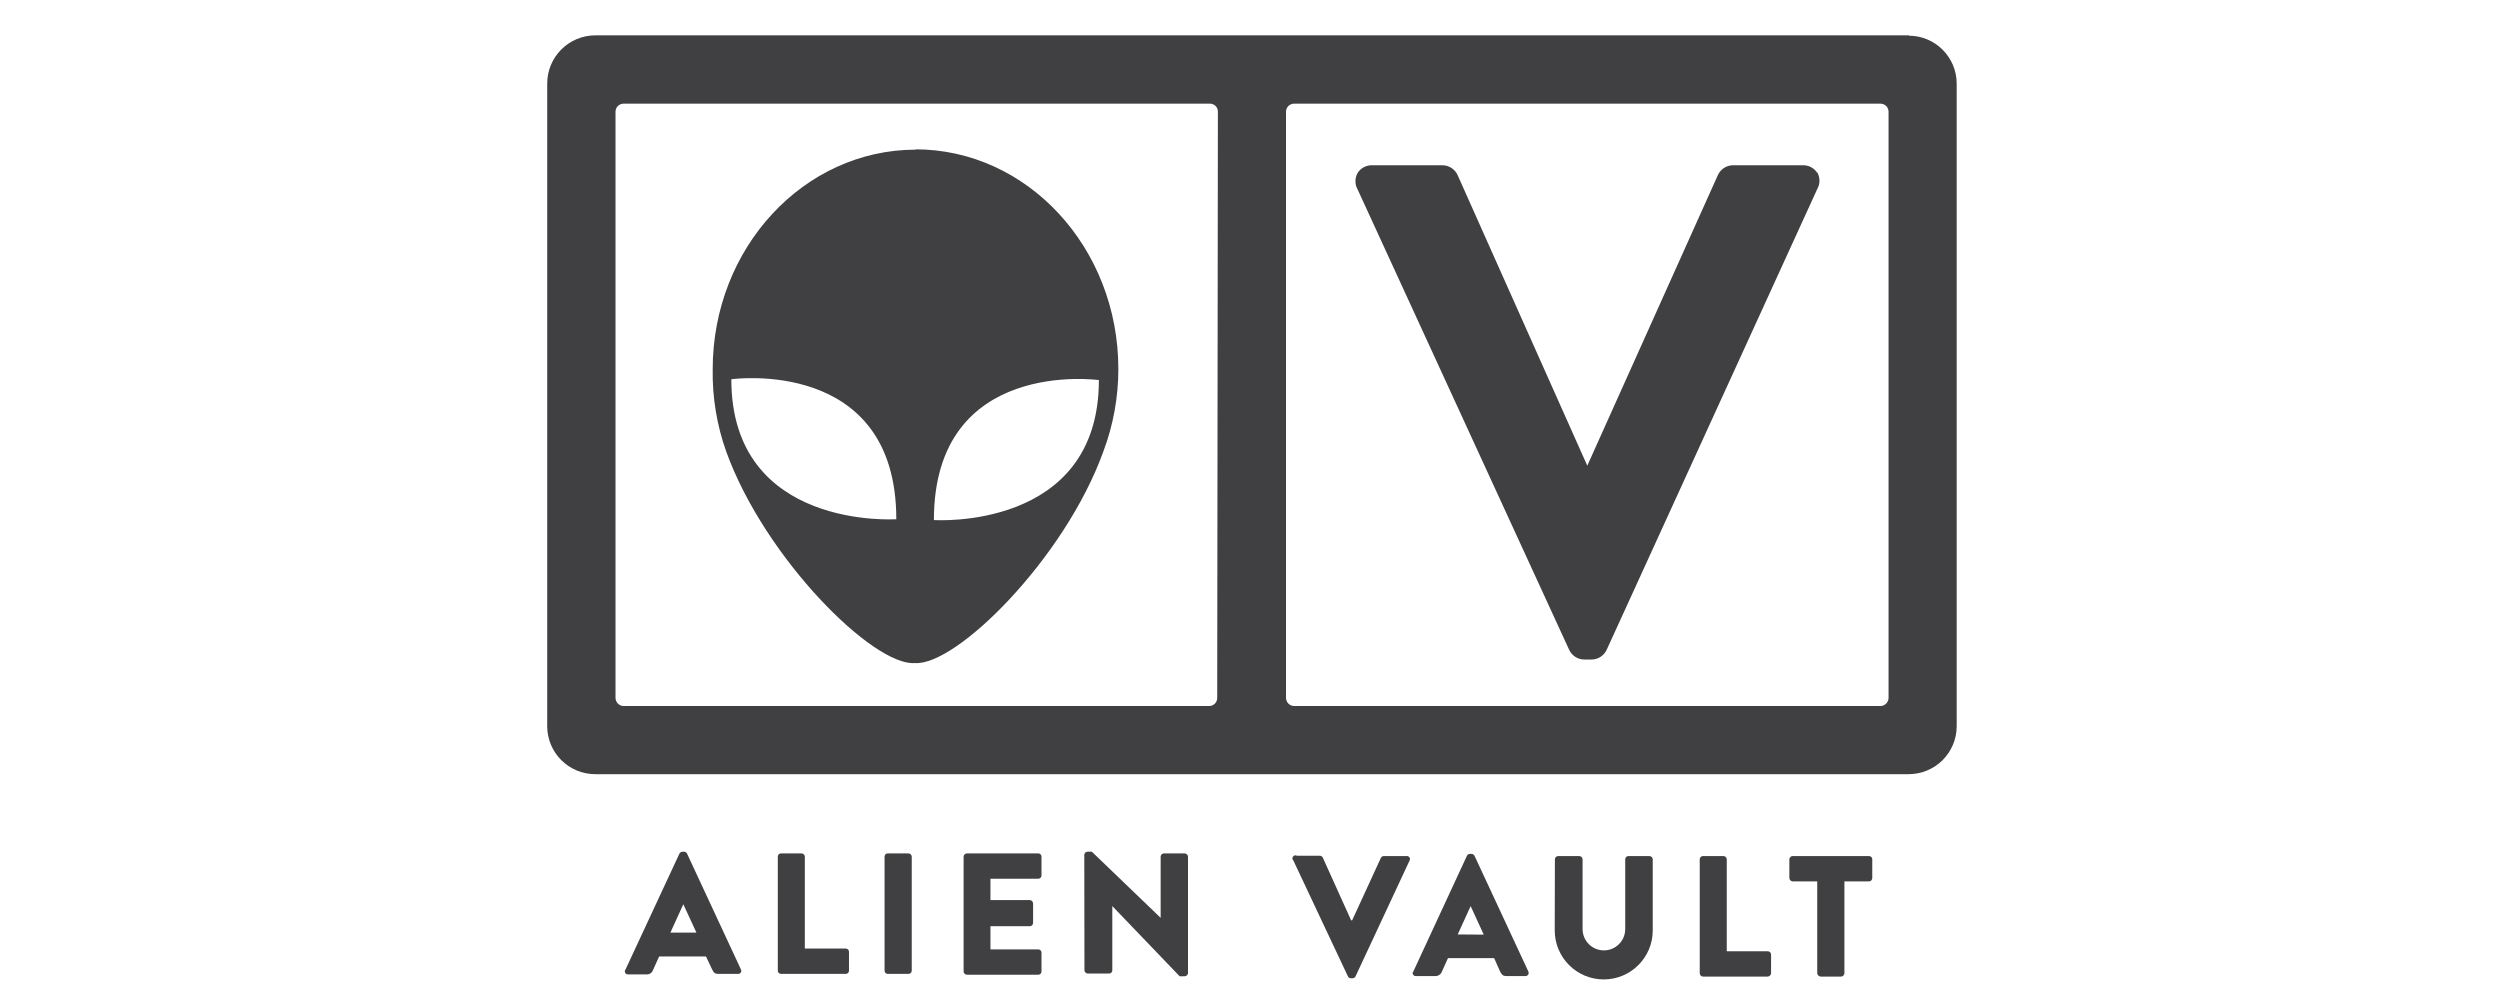
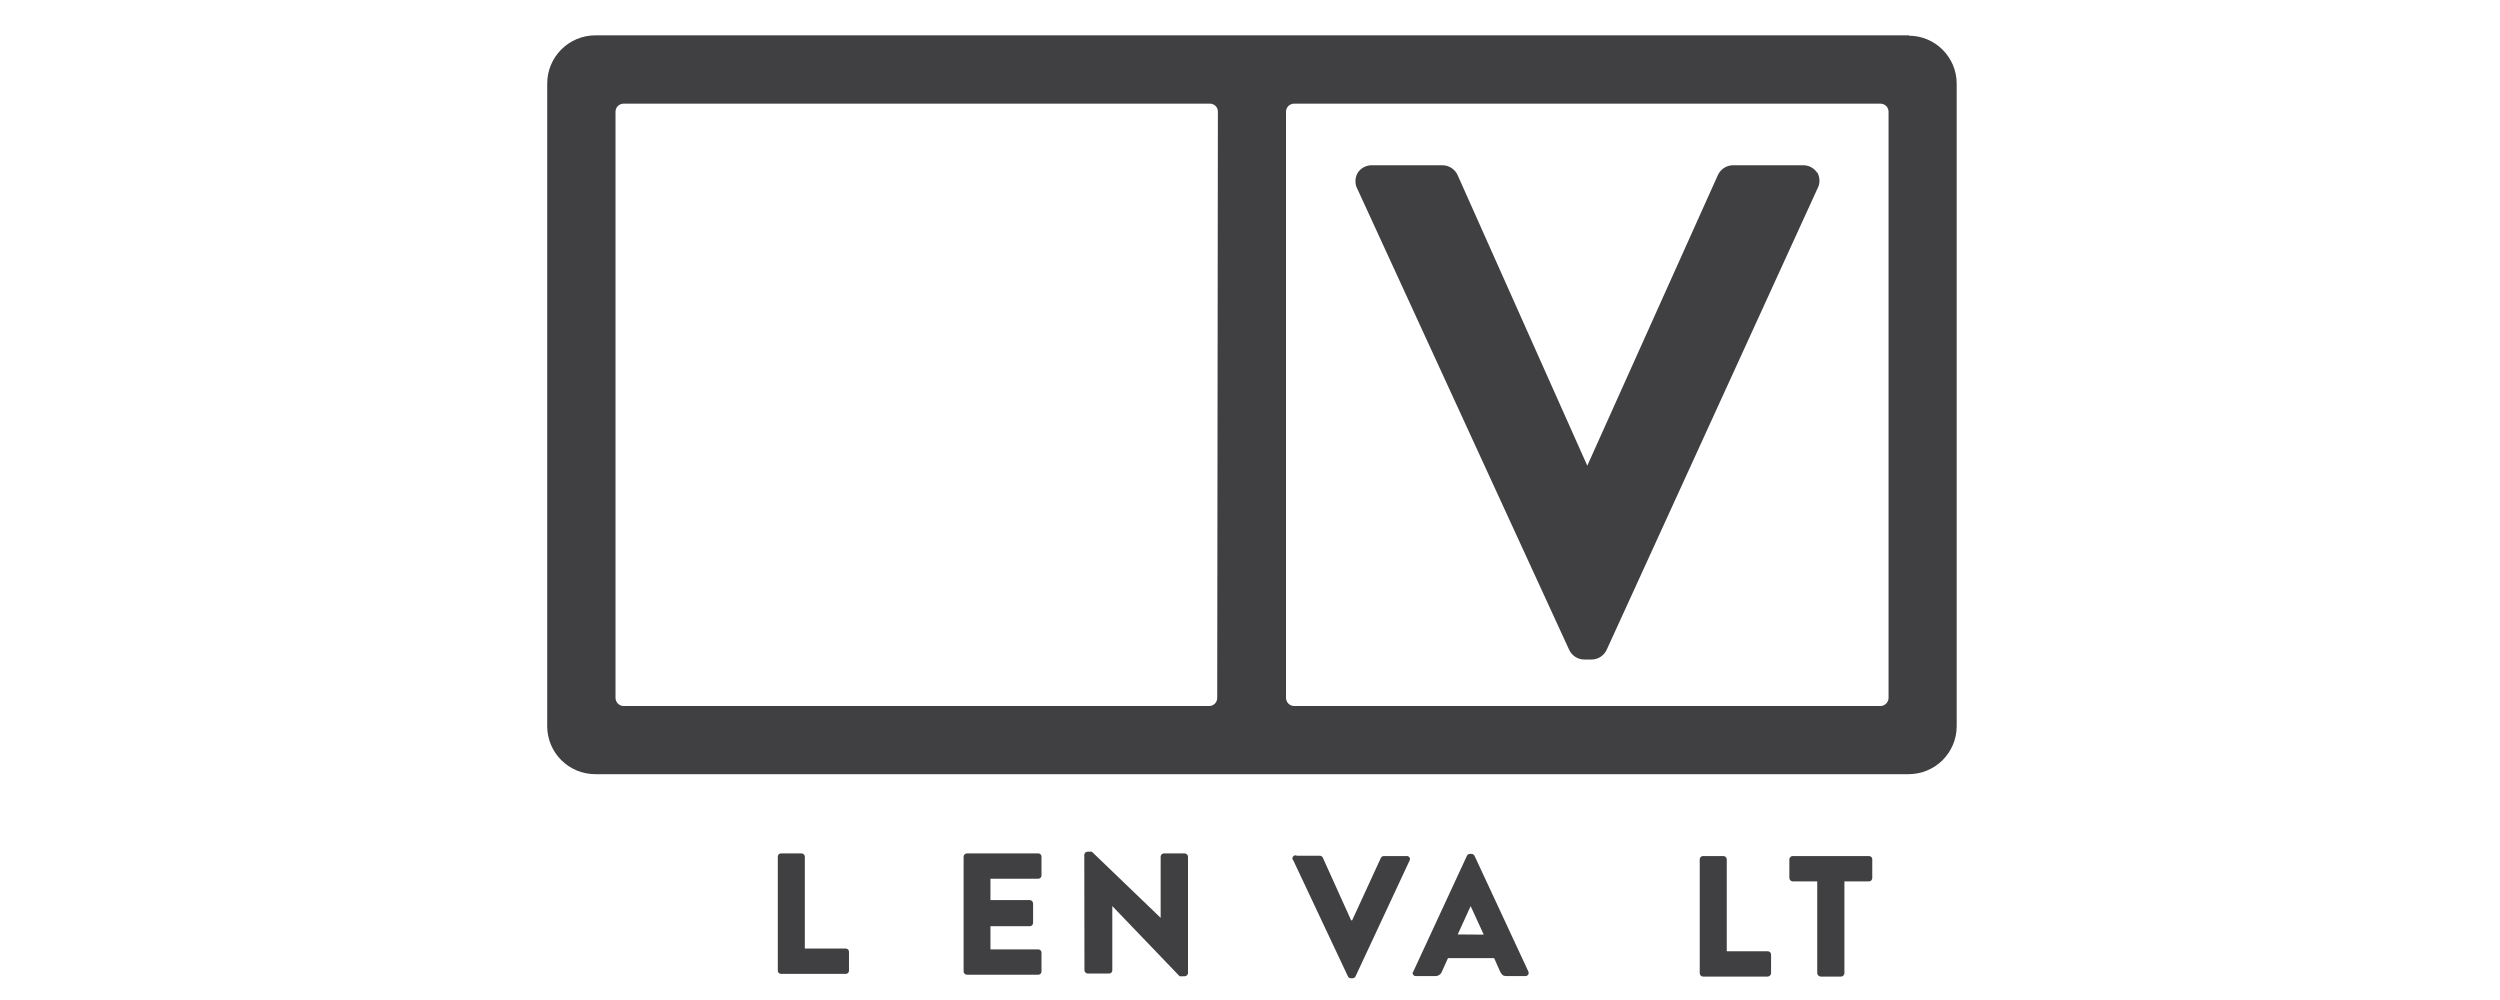
<svg xmlns="http://www.w3.org/2000/svg" width="300px" height="120px" viewBox="0 0 300 120" version="1.1">
  <title>KDA_Partner_Logo_AlienVault 2</title>
  <g id="KDA_Partner_Logo_AlienVault-2" stroke="none" stroke-width="1" fill="none" fill-rule="evenodd">
    <g id="Alien-Vault" transform="translate(65, 4)" fill="#404042" fill-rule="nonzero">
      <path d="M161.626,79.756 C161.616,80.285 161.189,80.712 160.66,80.723 L90.289,80.723 C89.76,80.712 89.333,80.285 89.322,79.756 L89.322,9.406 C89.322,8.872 89.755,8.439 90.289,8.439 L160.66,8.439 C161.193,8.439 161.626,8.872 161.626,9.406 L161.626,79.756 Z M81.065,79.756 C81.065,80.29 80.632,80.723 80.098,80.723 L9.828,80.723 C9.299,80.712 8.872,80.285 8.862,79.756 L8.862,9.406 C8.862,8.872 9.295,8.439 9.828,8.439 L80.179,8.439 C80.437,8.433 80.686,8.533 80.868,8.716 C81.051,8.898 81.151,9.147 81.146,9.406 L81.065,79.756 Z M164.063,0.242 L6.425,0.242 C4.892,0.247 3.424,0.861 2.343,1.949 C1.263,3.037 0.659,4.509 0.665,6.042 L0.665,83.16 C0.676,86.333 3.251,88.9 6.425,88.9 L164.063,88.9 C167.229,88.888 169.792,86.325 169.803,83.16 L169.803,6.042 C169.803,2.869 167.237,0.293 164.063,0.282" id="Shape" />
-       <path d="M47.068,58.407 C47.068,38.851 66.866,41.61 66.866,41.61 C66.866,59.736 47.068,58.407 47.068,58.407 M22.759,41.509 C22.759,41.509 42.557,38.75 42.557,58.306 C42.557,58.306 22.759,59.656 22.759,41.509 M44.913,13.957 C31.439,13.957 20.523,25.76 20.523,40.321 C20.469,43.688 21.021,47.038 22.154,50.21 C26.807,63.039 39.817,75.949 44.772,75.567 C49.727,75.949 62.757,63.039 67.39,50.21 C68.589,47.037 69.203,43.673 69.202,40.281 C69.202,25.719 58.286,13.917 44.812,13.917" id="Shape" />
      <path d="M153.067,16.737 C152.677,16.143 152.004,15.799 151.294,15.83 L142.996,15.83 C142.181,15.823 141.441,16.308 141.123,17.059 L125.474,51.882 L109.926,17.039 C109.602,16.296 108.864,15.819 108.053,15.83 L99.695,15.83 C98.986,15.799 98.312,16.143 97.922,16.737 C97.563,17.36 97.563,18.128 97.922,18.751 L123.279,73.935 C123.6,74.672 124.329,75.146 125.132,75.144 L125.958,75.144 C126.756,75.15 127.483,74.684 127.811,73.955 L153.067,18.69 C153.426,18.067 153.426,17.299 153.067,16.676" id="Path" />
-       <path d="M10.07,112.323 L16.535,98.426 C16.61,98.295 16.747,98.212 16.898,98.204 L17.099,98.204 C17.245,98.211 17.376,98.295 17.442,98.426 L23.907,112.323 C23.975,112.439 23.972,112.584 23.9,112.698 C23.828,112.813 23.699,112.877 23.564,112.867 L21.188,112.867 C20.825,112.867 20.644,112.746 20.463,112.343 L19.717,110.772 L14.098,110.772 L13.353,112.423 C13.247,112.732 12.954,112.936 12.628,112.927 L10.352,112.927 C10.207,112.932 10.073,112.849 10.012,112.718 C9.95,112.586 9.973,112.431 10.07,112.323 M18.569,107.912 L16.998,104.508 L16.998,104.508 L15.448,107.912 L18.569,107.912 Z" id="Shape" />
      <path d="M28.337,98.809 C28.332,98.704 28.37,98.601 28.442,98.525 C28.515,98.449 28.615,98.406 28.72,98.406 L31.197,98.406 C31.412,98.416 31.58,98.594 31.58,98.809 L31.58,109.825 L36.494,109.825 C36.599,109.825 36.7,109.868 36.772,109.944 C36.845,110.021 36.883,110.123 36.877,110.228 L36.877,112.464 C36.883,112.569 36.845,112.671 36.772,112.747 C36.7,112.824 36.599,112.867 36.494,112.867 L28.72,112.867 C28.615,112.867 28.515,112.824 28.442,112.747 C28.37,112.671 28.332,112.569 28.337,112.464 L28.337,98.809 Z" id="Path" />
-       <path d="M41.529,98.406 L44.007,98.406 C44.229,98.406 44.409,98.586 44.409,98.809 L44.409,112.484 C44.409,112.585 44.369,112.683 44.297,112.754 C44.226,112.826 44.128,112.867 44.027,112.867 L41.529,112.867 C41.318,112.867 41.147,112.695 41.147,112.484 L41.147,98.809 C41.141,98.704 41.179,98.601 41.251,98.525 C41.324,98.449 41.424,98.406 41.529,98.406 Z" id="Path" />
      <path d="M50.633,98.809 C50.633,98.586 50.813,98.406 51.036,98.406 L59.575,98.406 C59.684,98.4 59.79,98.44 59.866,98.517 C59.943,98.594 59.984,98.7 59.978,98.809 L59.978,101.044 C59.984,101.153 59.943,101.259 59.866,101.335 C59.79,101.412 59.684,101.453 59.575,101.447 L53.855,101.447 L53.855,104.005 L58.568,104.005 C58.786,104.015 58.961,104.189 58.971,104.408 L58.971,106.744 C58.971,106.966 58.791,107.147 58.568,107.147 L53.855,107.147 L53.855,109.926 L59.575,109.926 C59.684,109.92 59.79,109.961 59.866,110.038 C59.943,110.114 59.984,110.22 59.978,110.329 L59.978,112.564 C59.984,112.673 59.943,112.779 59.866,112.856 C59.79,112.933 59.684,112.973 59.575,112.967 L51.036,112.967 C50.813,112.967 50.633,112.787 50.633,112.564 L50.633,98.809 Z" id="Path" />
      <path d="M65.114,98.567 C65.135,98.36 65.309,98.203 65.517,98.204 L66.02,98.204 L74.278,106.14 L74.278,106.14 L74.278,98.809 C74.278,98.586 74.458,98.406 74.68,98.406 L77.158,98.406 C77.376,98.416 77.55,98.59 77.56,98.809 L77.56,112.786 C77.54,112.993 77.365,113.15 77.158,113.148 L76.835,113.148 C76.742,113.168 76.646,113.168 76.553,113.148 L68.477,104.73 L68.477,104.73 L68.477,112.444 C68.477,112.655 68.306,112.826 68.095,112.826 L65.537,112.826 C65.326,112.817 65.154,112.654 65.134,112.444 L65.114,98.567 Z" id="Path" />
      <path d="M90.209,99.272 C90.07,99.148 90.048,98.94 90.157,98.789 C90.266,98.639 90.471,98.595 90.632,98.688 L93.391,98.688 C93.537,98.694 93.668,98.779 93.733,98.909 L97.137,106.442 L97.258,106.442 L100.702,98.95 C100.767,98.819 100.898,98.734 101.044,98.728 L103.783,98.728 C103.921,98.709 104.058,98.77 104.136,98.886 C104.213,99.002 104.217,99.152 104.146,99.272 L97.661,113.169 C97.596,113.309 97.453,113.396 97.298,113.39 L97.097,113.39 C96.949,113.388 96.816,113.302 96.754,113.169 L90.209,99.272 Z" id="Path" />
      <path d="M104.569,112.645 L111.034,98.688 C111.099,98.557 111.23,98.473 111.376,98.466 L111.578,98.466 C111.728,98.473 111.865,98.557 111.94,98.688 L118.405,112.585 C118.461,112.706 118.451,112.847 118.377,112.958 C118.303,113.069 118.176,113.134 118.043,113.128 L115.747,113.128 C115.384,113.128 115.223,112.987 115.022,112.605 L114.296,110.973 L108.758,110.973 L108.013,112.625 C107.894,112.932 107.597,113.133 107.268,113.128 L104.911,113.128 C104.777,113.139 104.647,113.074 104.575,112.96 C104.503,112.846 104.501,112.701 104.569,112.585 M113.048,108.154 L111.477,104.73 L111.477,104.73 L109.926,108.134 L113.048,108.154 Z" id="Shape" />
-       <path d="M121.587,99.111 C121.597,98.904 121.763,98.738 121.97,98.728 L124.508,98.728 C124.722,98.728 124.9,98.896 124.91,99.111 L124.91,107.489 C124.91,108.902 126.056,110.047 127.468,110.047 C128.881,110.047 130.026,108.902 130.026,107.489 L130.026,99.111 C130.026,98.899 130.197,98.728 130.409,98.728 L132.926,98.728 C133.141,98.728 133.318,98.896 133.329,99.111 L133.329,107.65 C133.329,110.898 130.696,113.531 127.448,113.531 C124.2,113.531 121.567,110.898 121.567,107.65 L121.587,99.111 Z" id="Path" />
      <path d="M138.968,99.111 C138.968,98.899 139.14,98.728 139.351,98.728 L141.828,98.728 C142.035,98.738 142.201,98.904 142.211,99.111 L142.211,110.148 L147.125,110.148 C147.34,110.147 147.517,110.316 147.528,110.53 L147.528,112.786 C147.518,113.004 147.343,113.179 147.125,113.189 L139.391,113.189 C139.281,113.194 139.173,113.154 139.093,113.078 C139.013,113.002 138.968,112.896 138.968,112.786 L138.968,99.111 Z" id="Path" />
      <path d="M153.067,101.769 L150.126,101.769 C149.908,101.759 149.734,101.585 149.723,101.366 L149.723,99.111 C149.734,98.896 149.911,98.728 150.126,98.728 L159.29,98.728 C159.501,98.728 159.673,98.899 159.673,99.111 L159.673,101.366 C159.673,101.581 159.505,101.758 159.29,101.769 L156.329,101.769 L156.329,112.786 C156.32,112.997 156.157,113.169 155.947,113.189 L153.469,113.189 C153.255,113.17 153.085,113 153.067,112.786 L153.067,101.769 Z" id="Path" />
    </g>
  </g>
</svg>